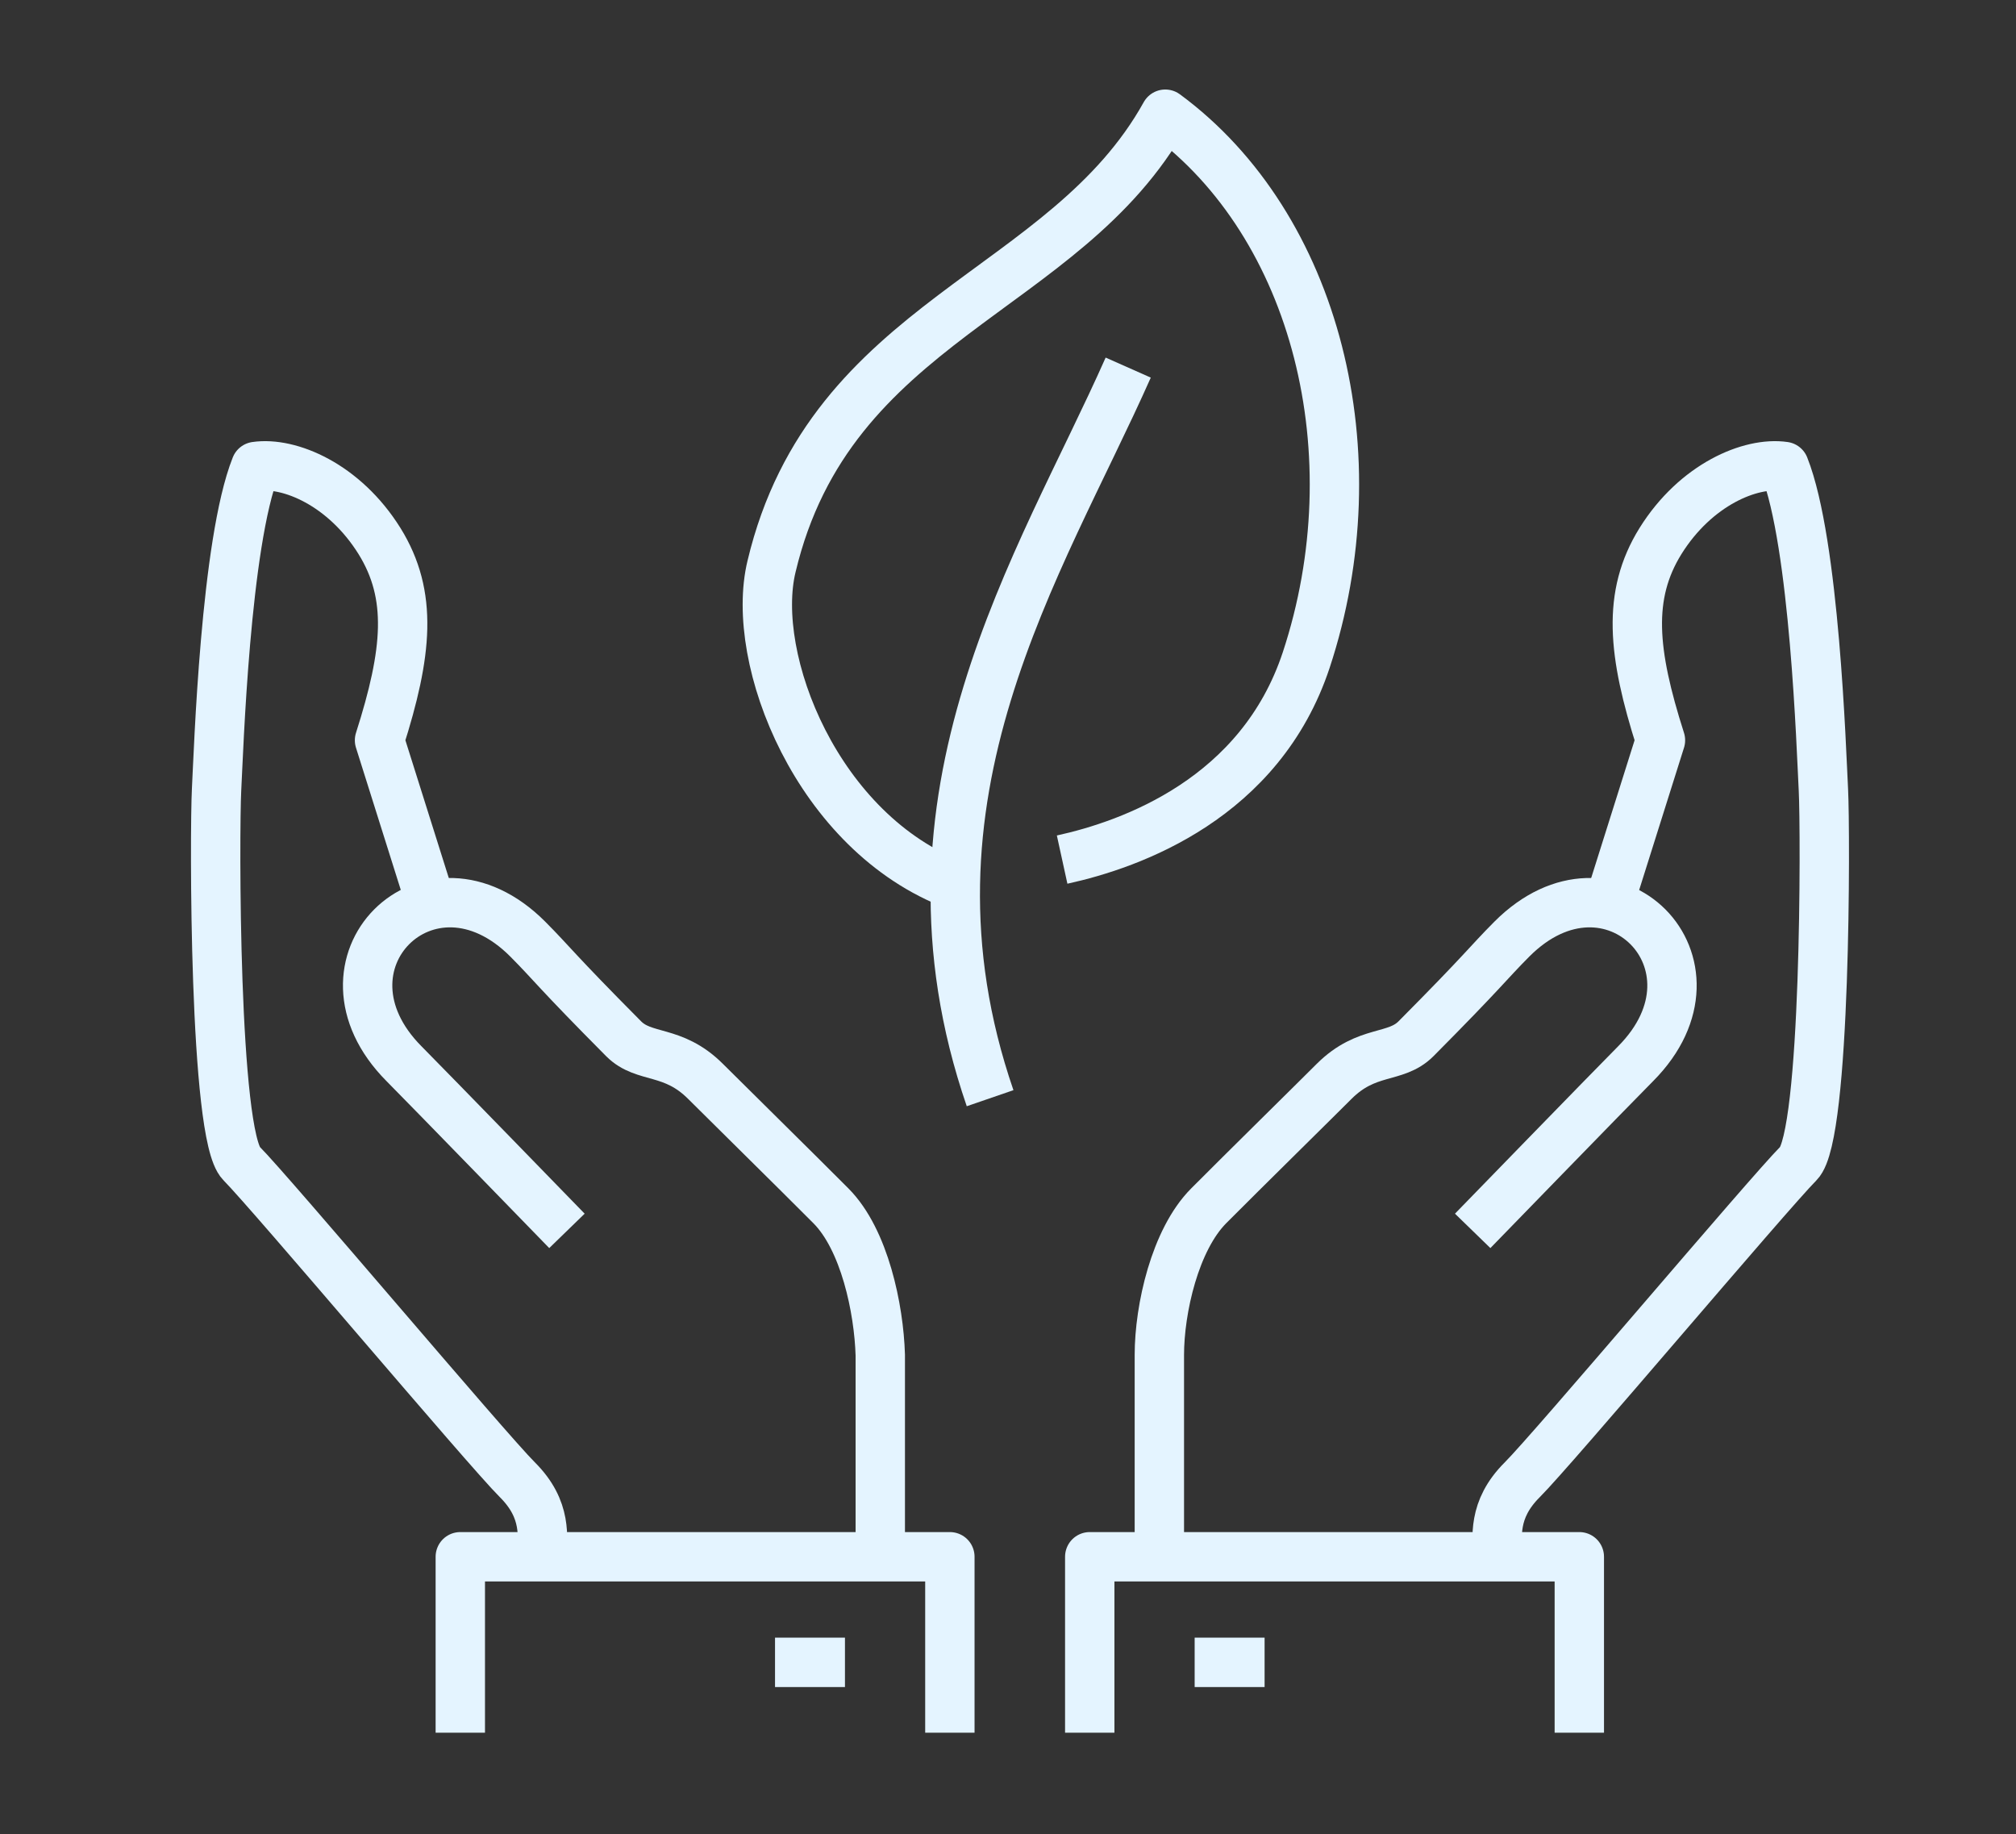
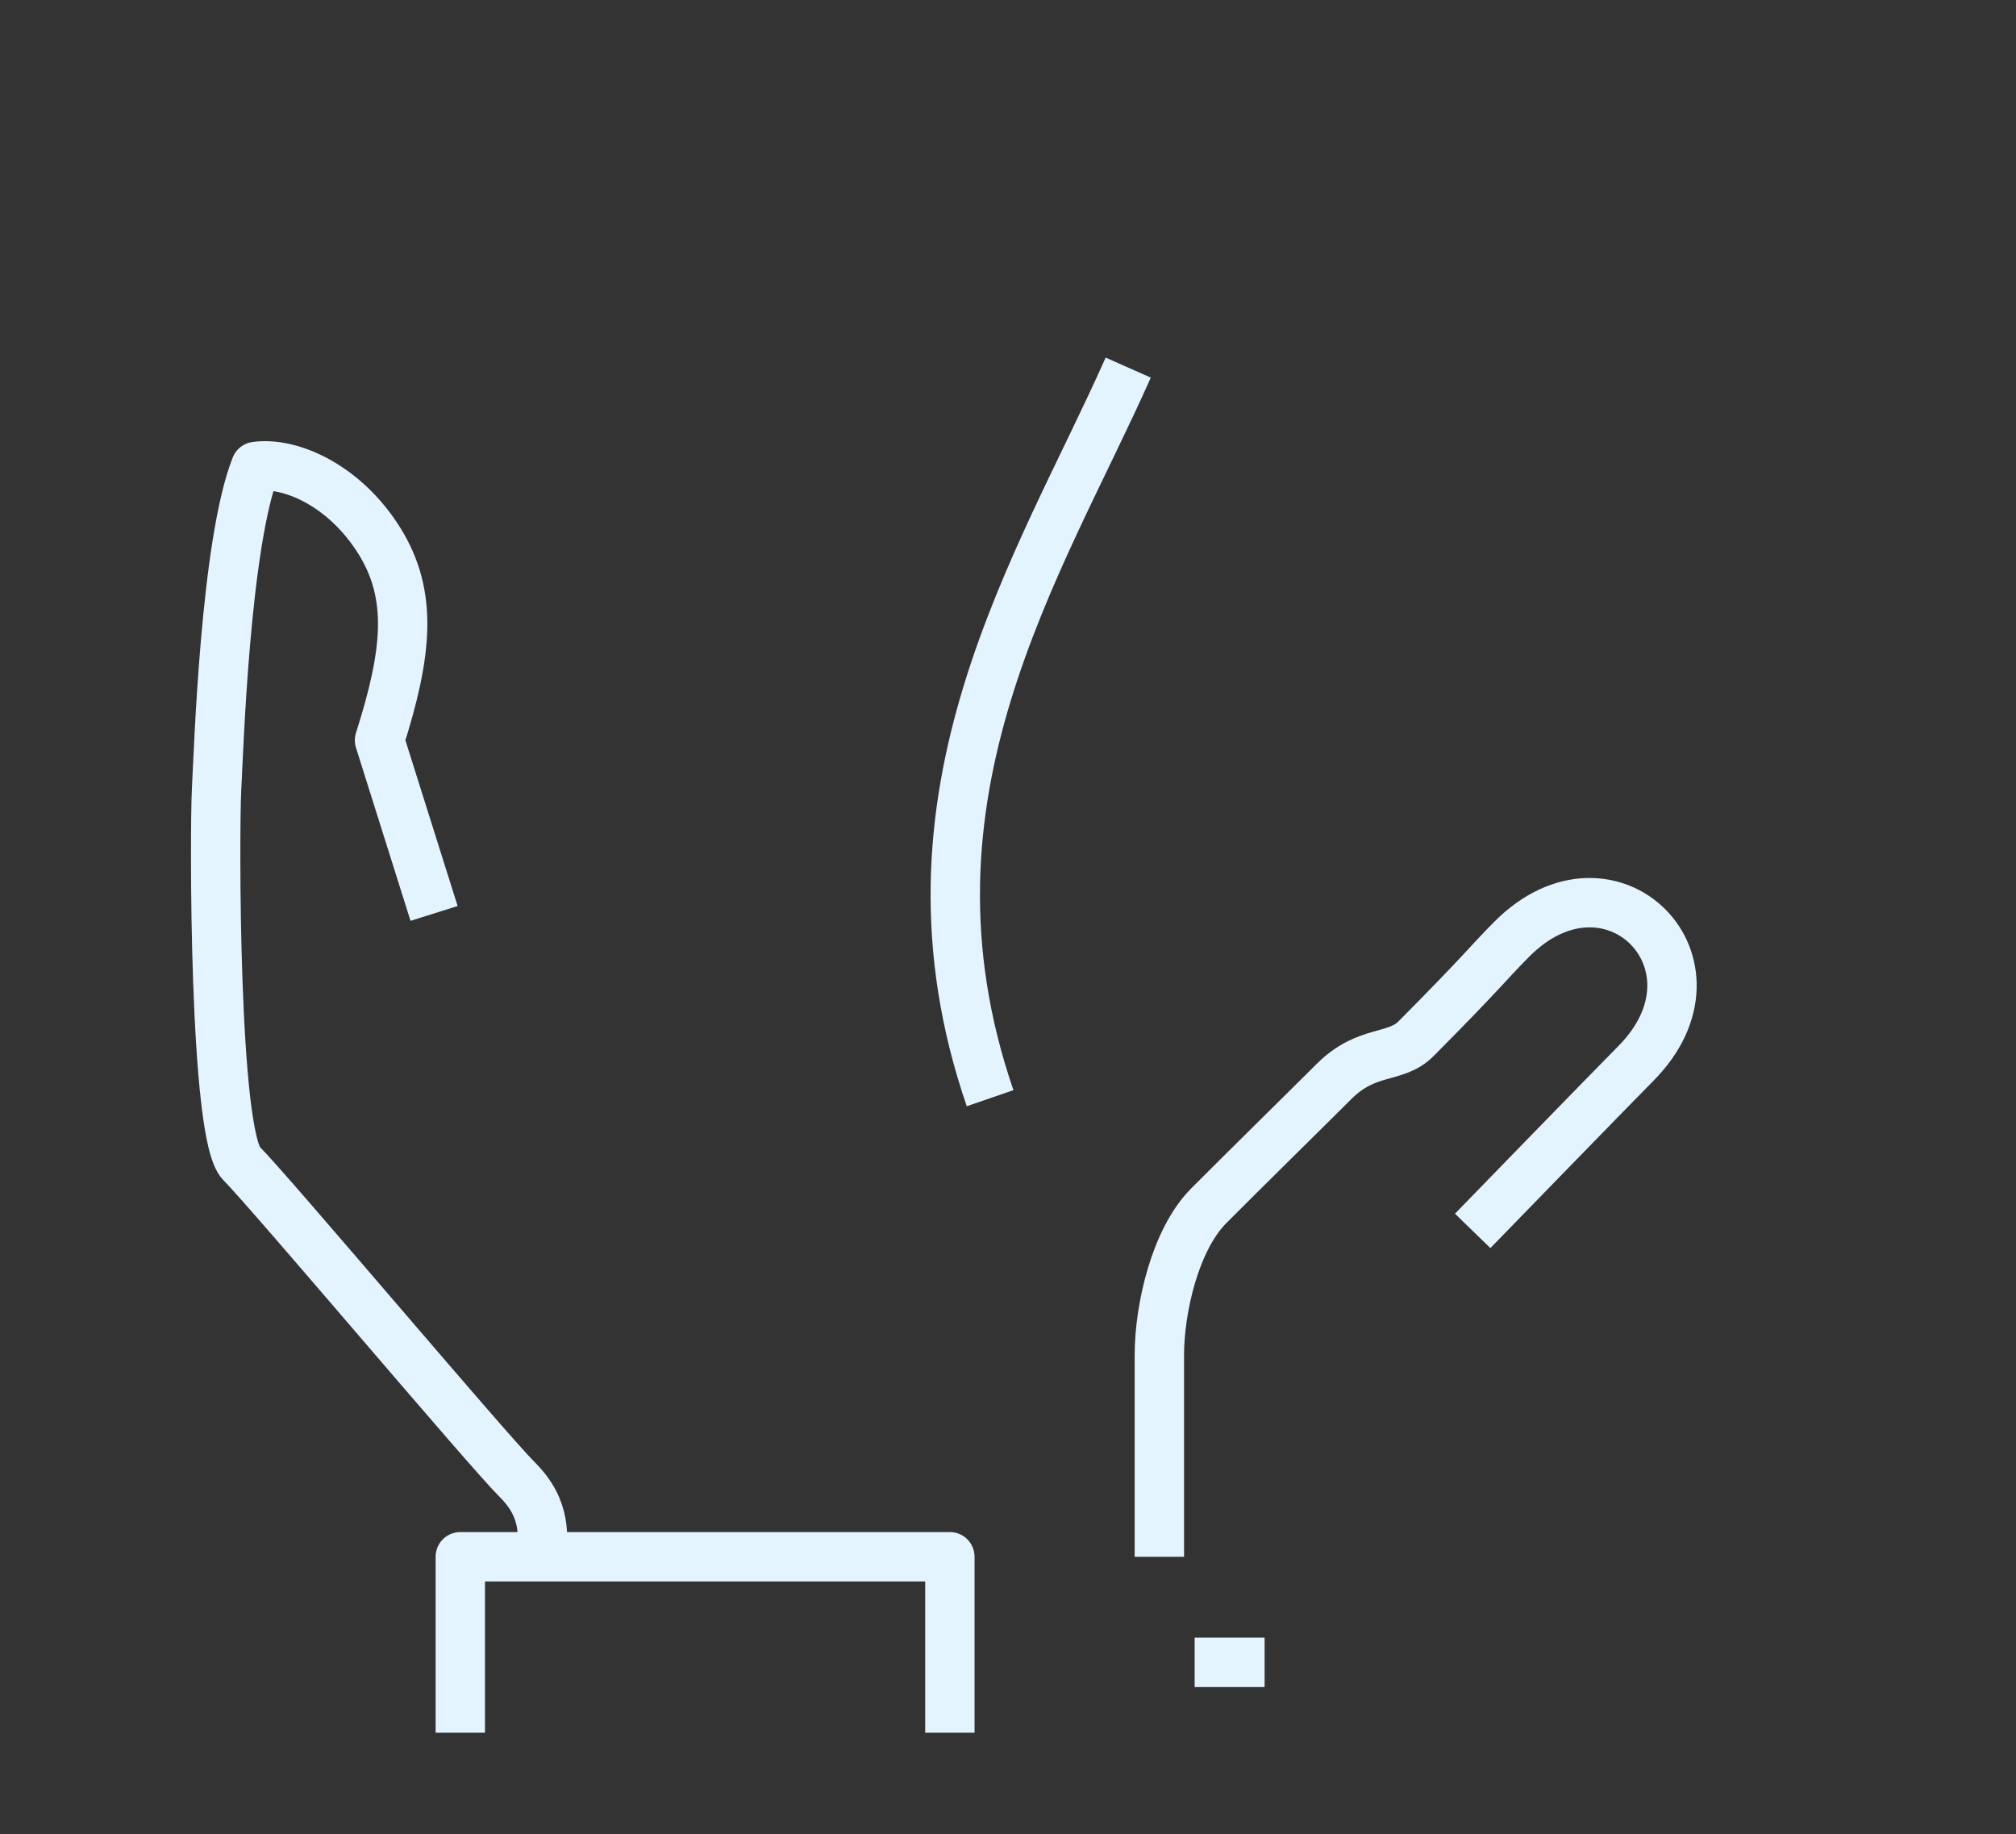
<svg xmlns="http://www.w3.org/2000/svg" width="133" height="121" viewBox="0 0 133 121" fill="none">
  <rect x="0" y="0" width="133" height="121" fill="#333333" stroke="none" />
  <g clip-path="url(#clip0_3_146)">
-     <path d="M98.793 102.689C98.793 101.436 98.424 99.602 100.431 97.606C102.438 95.609 116.649 78.755 118.656 76.736C120.479 74.902 120.433 54.821 120.294 52.105C120.156 49.505 119.718 35.832 117.711 30.771C115.496 30.446 111.874 31.955 109.544 35.692C107.329 39.267 107.698 43.051 109.544 48.832L105.945 60.253" stroke="#E4F4FF" stroke-width="3.257" stroke-linejoin="round" />
    <path d="M97.156 81.193C97.156 81.193 106.268 71.814 107.906 70.166C114.435 63.596 106.268 55.401 99.739 61.948C98.101 63.596 97.963 63.944 93.418 68.518C92.057 69.887 90.188 69.168 88.02 71.326C87.074 72.278 81.952 77.316 79.737 79.544C77.523 81.773 76.485 86.323 76.485 89.387V102.689" stroke="#E4F4FF" stroke-width="3.257" stroke-linejoin="round" />
-     <path d="M104.191 114.297V102.689H71.893V114.297" stroke="#E4F4FF" stroke-width="3.257" stroke-linejoin="round" />
    <path d="M78.814 109.654H83.428" stroke="#E4F4FF" stroke-width="3.257" stroke-linejoin="round" />
    <path d="M35.766 102.689C35.766 101.436 36.135 99.602 34.128 97.606C32.121 95.609 17.91 78.732 15.925 76.736C14.103 74.902 14.149 54.821 14.287 52.105C14.426 49.505 14.864 35.832 16.871 30.771C19.086 30.446 22.708 31.955 25.038 35.692C27.253 39.267 26.884 43.051 25.038 48.832L28.637 60.253" stroke="#E4F4FF" stroke-width="3.257" stroke-linejoin="round" />
-     <path d="M37.403 81.193C37.403 81.193 28.291 71.814 26.653 70.166C20.124 63.596 28.291 55.401 34.819 61.948C36.458 63.596 36.596 63.944 41.141 68.518C42.502 69.887 44.371 69.168 46.539 71.326C47.485 72.278 52.607 77.316 54.821 79.544C57.036 81.773 57.982 86.323 58.074 89.387V102.689" stroke="#E4F4FF" stroke-width="3.257" stroke-linejoin="round" />
    <path d="M30.367 114.297V102.689H62.665V114.297" stroke="#E4F4FF" stroke-width="3.257" stroke-linejoin="round" />
-     <path d="M55.744 109.654H51.13" stroke="#E4F4FF" stroke-width="3.257" stroke-linejoin="round" />
-     <path d="M63.034 58.396C53.922 54.96 49.423 43.469 50.9 37.364C54.798 20.998 70.278 19.419 76.876 7.533C86.866 14.892 90.649 29.982 86.174 43.539C83.152 52.662 74.639 55.703 70.071 56.702" stroke="#E4F4FF" stroke-width="3.257" stroke-linejoin="round" />
    <path d="M65.319 72.441C58.444 52.453 68.641 37.294 74.431 24.248" stroke="#E4F4FF" stroke-width="3.257" stroke-linejoin="round" />
  </g>
  <defs>
    <clipPath id="clip0_3_146">
      <rect width="110.737" height="109.108" fill="white" transform="translate(11.911 5.188)" />
    </clipPath>
  </defs>
</svg>